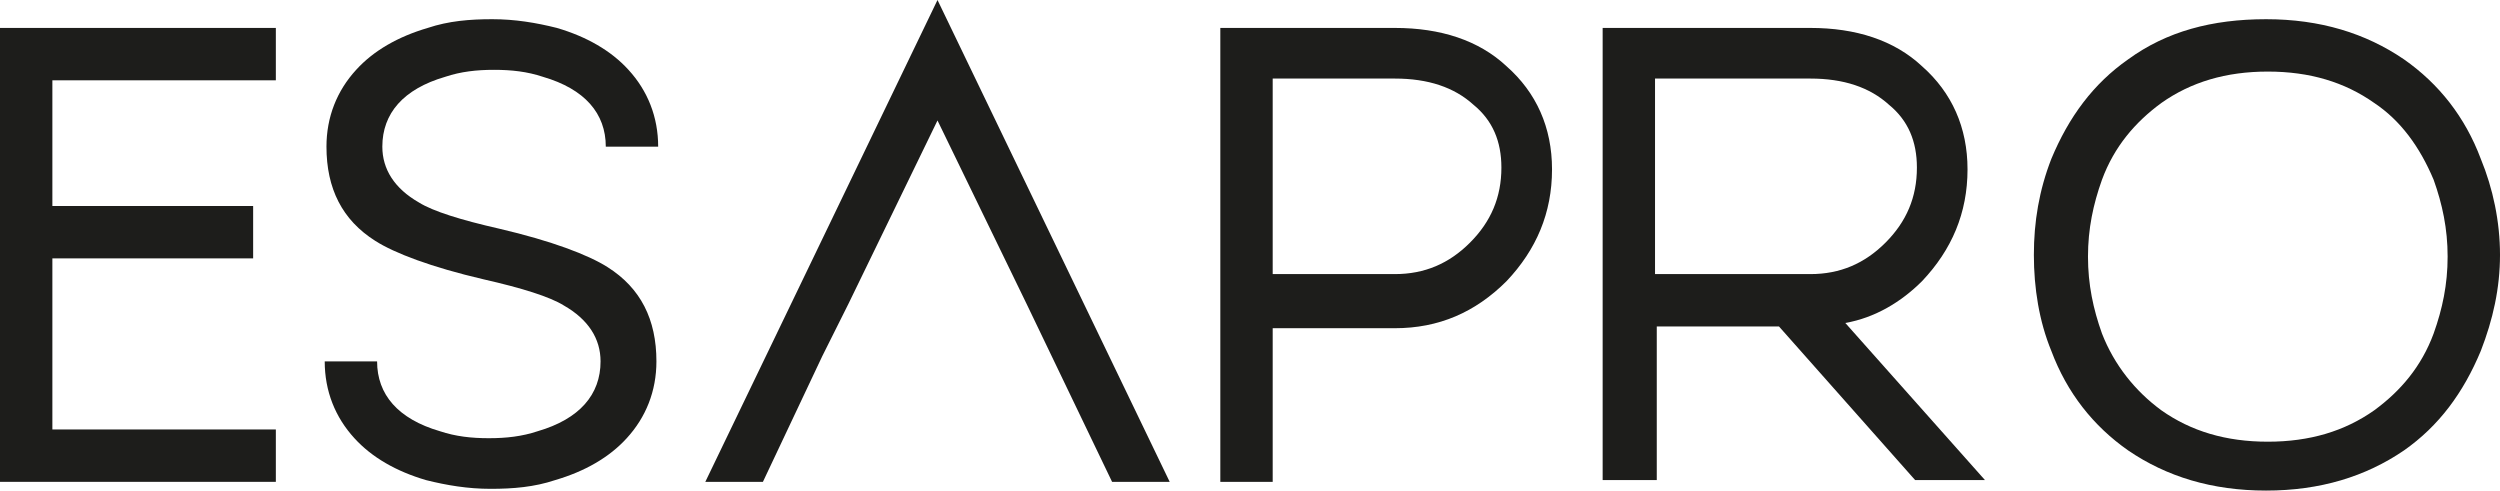
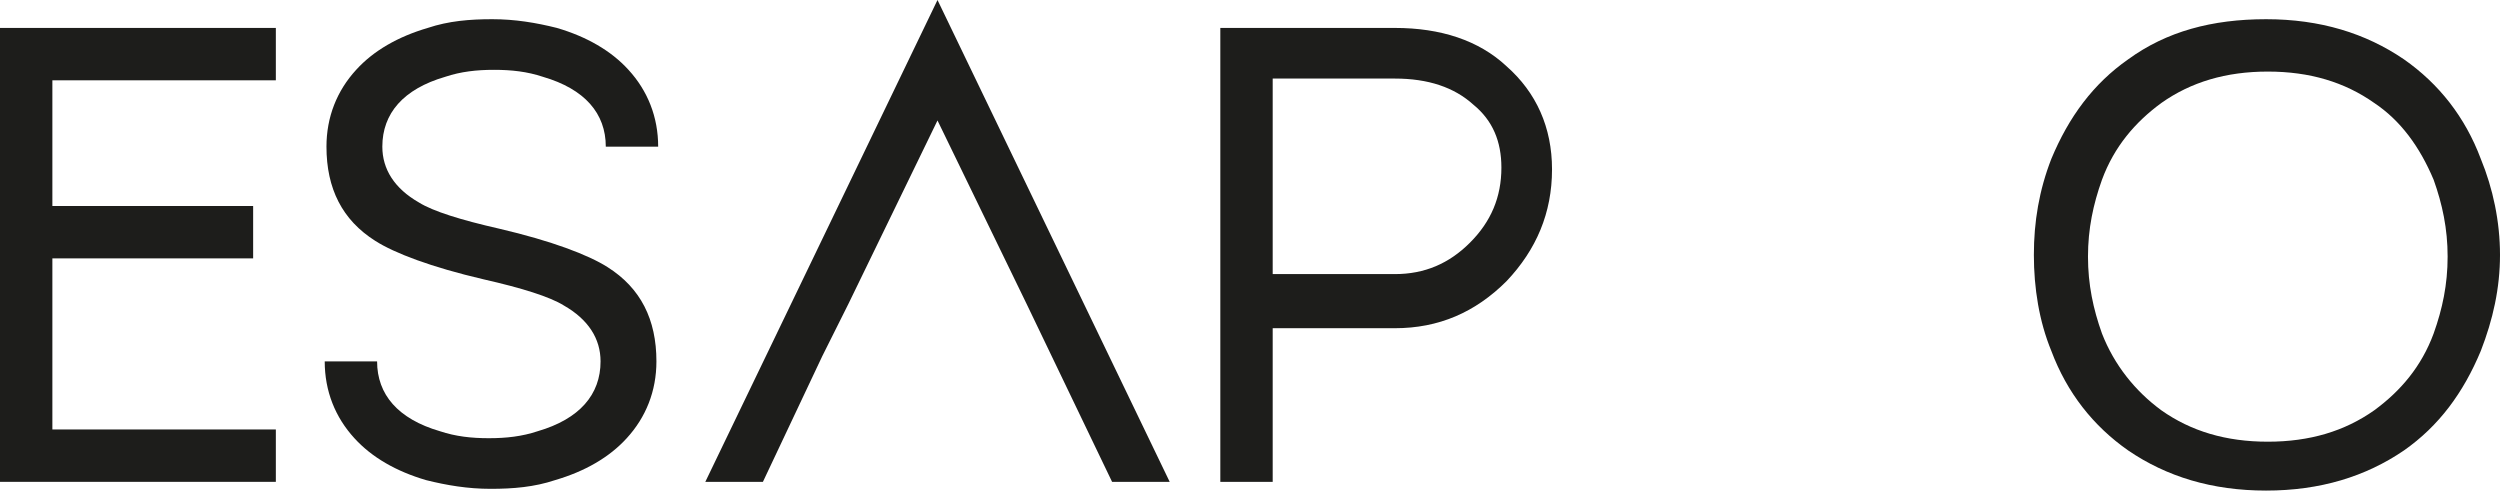
<svg xmlns="http://www.w3.org/2000/svg" version="1.1" x="0px" y="0px" width="143.2px" height="28.1px" viewBox="0 0 143.2 28.1" style="enable-background:new 0 0 143.2 28.1;" xml:space="preserve">
  <style type="text/css">
	.st0{display:none;}
	.st1{display:inline;}
	.st2{fill:#1D1D1B;}
	.st3{fill-rule:evenodd;clip-rule:evenodd;fill:#1D1D1B;}
	.st4{opacity:0.5;}
	.st5{opacity:0.25;}
	.st6{opacity:0.3;}
	.st7{opacity:0.4;}
	.st8{opacity:0.6;}
	.st9{opacity:0.7;}
	.st10{opacity:0.8;}
	.st11{opacity:0.9;}
</style>
  <g id="Livello_2" class="st0">
</g>
  <g id="Livello_1">
    <g>
      <polygon class="st2" points="0,1.6 0,27.6 15.8,27.6 15.8,24.6 3,24.6 3,14.8 14.5,14.8 14.5,11.8 3,11.8 3,4.6 15.8,4.6     15.8,1.6   " />
      <g>
        <path class="st2" d="M21.6,20.7c0,1.9,1.2,3.3,3.6,4c0.9,0.3,1.8,0.4,2.8,0.4c1,0,1.9-0.1,2.8-0.4c2.4-0.7,3.6-2.1,3.6-4     c0-1.3-0.7-2.4-2.1-3.2c-0.8-0.5-2.4-1-4.6-1.5c-3-0.7-5.1-1.5-6.2-2.2c-1.9-1.2-2.8-3-2.8-5.4c0-1.7,0.6-3.2,1.7-4.4     c1-1.1,2.4-1.9,4.1-2.4c1.2-0.4,2.4-0.5,3.7-0.5c1.3,0,2.5,0.2,3.7,0.5c1.7,0.5,3.1,1.3,4.1,2.4c1.1,1.2,1.7,2.7,1.7,4.4h-3     c0-1.9-1.2-3.3-3.6-4c-0.9-0.3-1.8-0.4-2.8-0.4c-1,0-1.9,0.1-2.8,0.4c-2.4,0.7-3.6,2.1-3.6,4c0,1.3,0.7,2.4,2.1,3.2     c0.8,0.5,2.4,1,4.6,1.5c3,0.7,5.1,1.5,6.2,2.2c1.9,1.2,2.8,3,2.8,5.4c0,1.7-0.6,3.2-1.7,4.4c-1,1.1-2.4,1.9-4.1,2.4     c-1.2,0.4-2.4,0.5-3.7,0.5c-1.3,0-2.5-0.2-3.7-0.5c-1.7-0.5-3.1-1.3-4.1-2.4c-1.1-1.2-1.7-2.7-1.7-4.4H21.6z" />
        <path class="st2" d="M72.9,4.6v11.1h7c1.7,0,3.1-0.6,4.3-1.8c1.2-1.2,1.8-2.6,1.8-4.3h0c0-1.5-0.5-2.7-1.6-3.6     c-1.1-1-2.6-1.5-4.5-1.5H72.9z M69.9,27.6v-26h10c2.6,0,4.8,0.7,6.4,2.2c1.7,1.5,2.6,3.5,2.6,5.9c0,2.5-0.9,4.6-2.6,6.4     c-1.8,1.8-3.9,2.7-6.4,2.7v0h-7v8.8H69.9z" />
-         <path class="st2" d="M94.8,4.6v11.1h8.9c1.7,0,3.1-0.6,4.3-1.8c1.2-1.2,1.8-2.6,1.8-4.3h0c0-1.5-0.5-2.7-1.6-3.6     c-1.1-1-2.6-1.5-4.5-1.5H94.8z M91.8,27.6v-26h11.9c2.6,0,4.8,0.7,6.4,2.2c1.7,1.5,2.6,3.5,2.6,5.9c0,2.5-0.9,4.6-2.6,6.4     c-1.2,1.2-2.7,2.1-4.4,2.4l8,9h-4l-7.8-8.8h-7v8.8H91.8z" />
        <path class="st2" d="M136,5.9c-1.7-1.2-3.7-1.8-6.1-1.8c-2.4,0-4.4,0.6-6.1,1.8c-1.5,1.1-2.7,2.5-3.4,4.4     c-0.5,1.4-0.8,2.8-0.8,4.4s0.3,3,0.8,4.4c0.7,1.8,1.9,3.3,3.4,4.4c1.7,1.2,3.7,1.8,6.1,1.8c2.4,0,4.4-0.6,6.1-1.8     c1.5-1.1,2.7-2.5,3.4-4.4c0.5-1.4,0.8-2.8,0.8-4.4s-0.3-3-0.8-4.4C138.6,8.4,137.5,6.9,136,5.9 M137.7,3.4c2,1.4,3.5,3.3,4.4,5.7     c0.7,1.7,1.1,3.6,1.1,5.5s-0.4,3.7-1.1,5.5c-1,2.4-2.4,4.3-4.4,5.7c-2.2,1.5-4.8,2.3-7.9,2.3c-3.1,0-5.7-0.8-7.9-2.3     c-2-1.4-3.5-3.3-4.4-5.7c-0.7-1.7-1-3.6-1-5.5s0.3-3.7,1-5.5c1-2.4,2.4-4.3,4.4-5.7c2.2-1.6,4.8-2.3,7.9-2.3     C132.9,1.1,135.5,1.9,137.7,3.4" />
      </g>
      <polygon class="st2" points="53.7,0 40.4,27.6 43.7,27.6 47.1,20.4 47.1,20.4 48.6,17.4 48.6,17.4 53.7,6.9 58.8,17.4 58.8,17.4     63.7,27.6 67,27.6   " />
    </g>
  </g>
</svg>